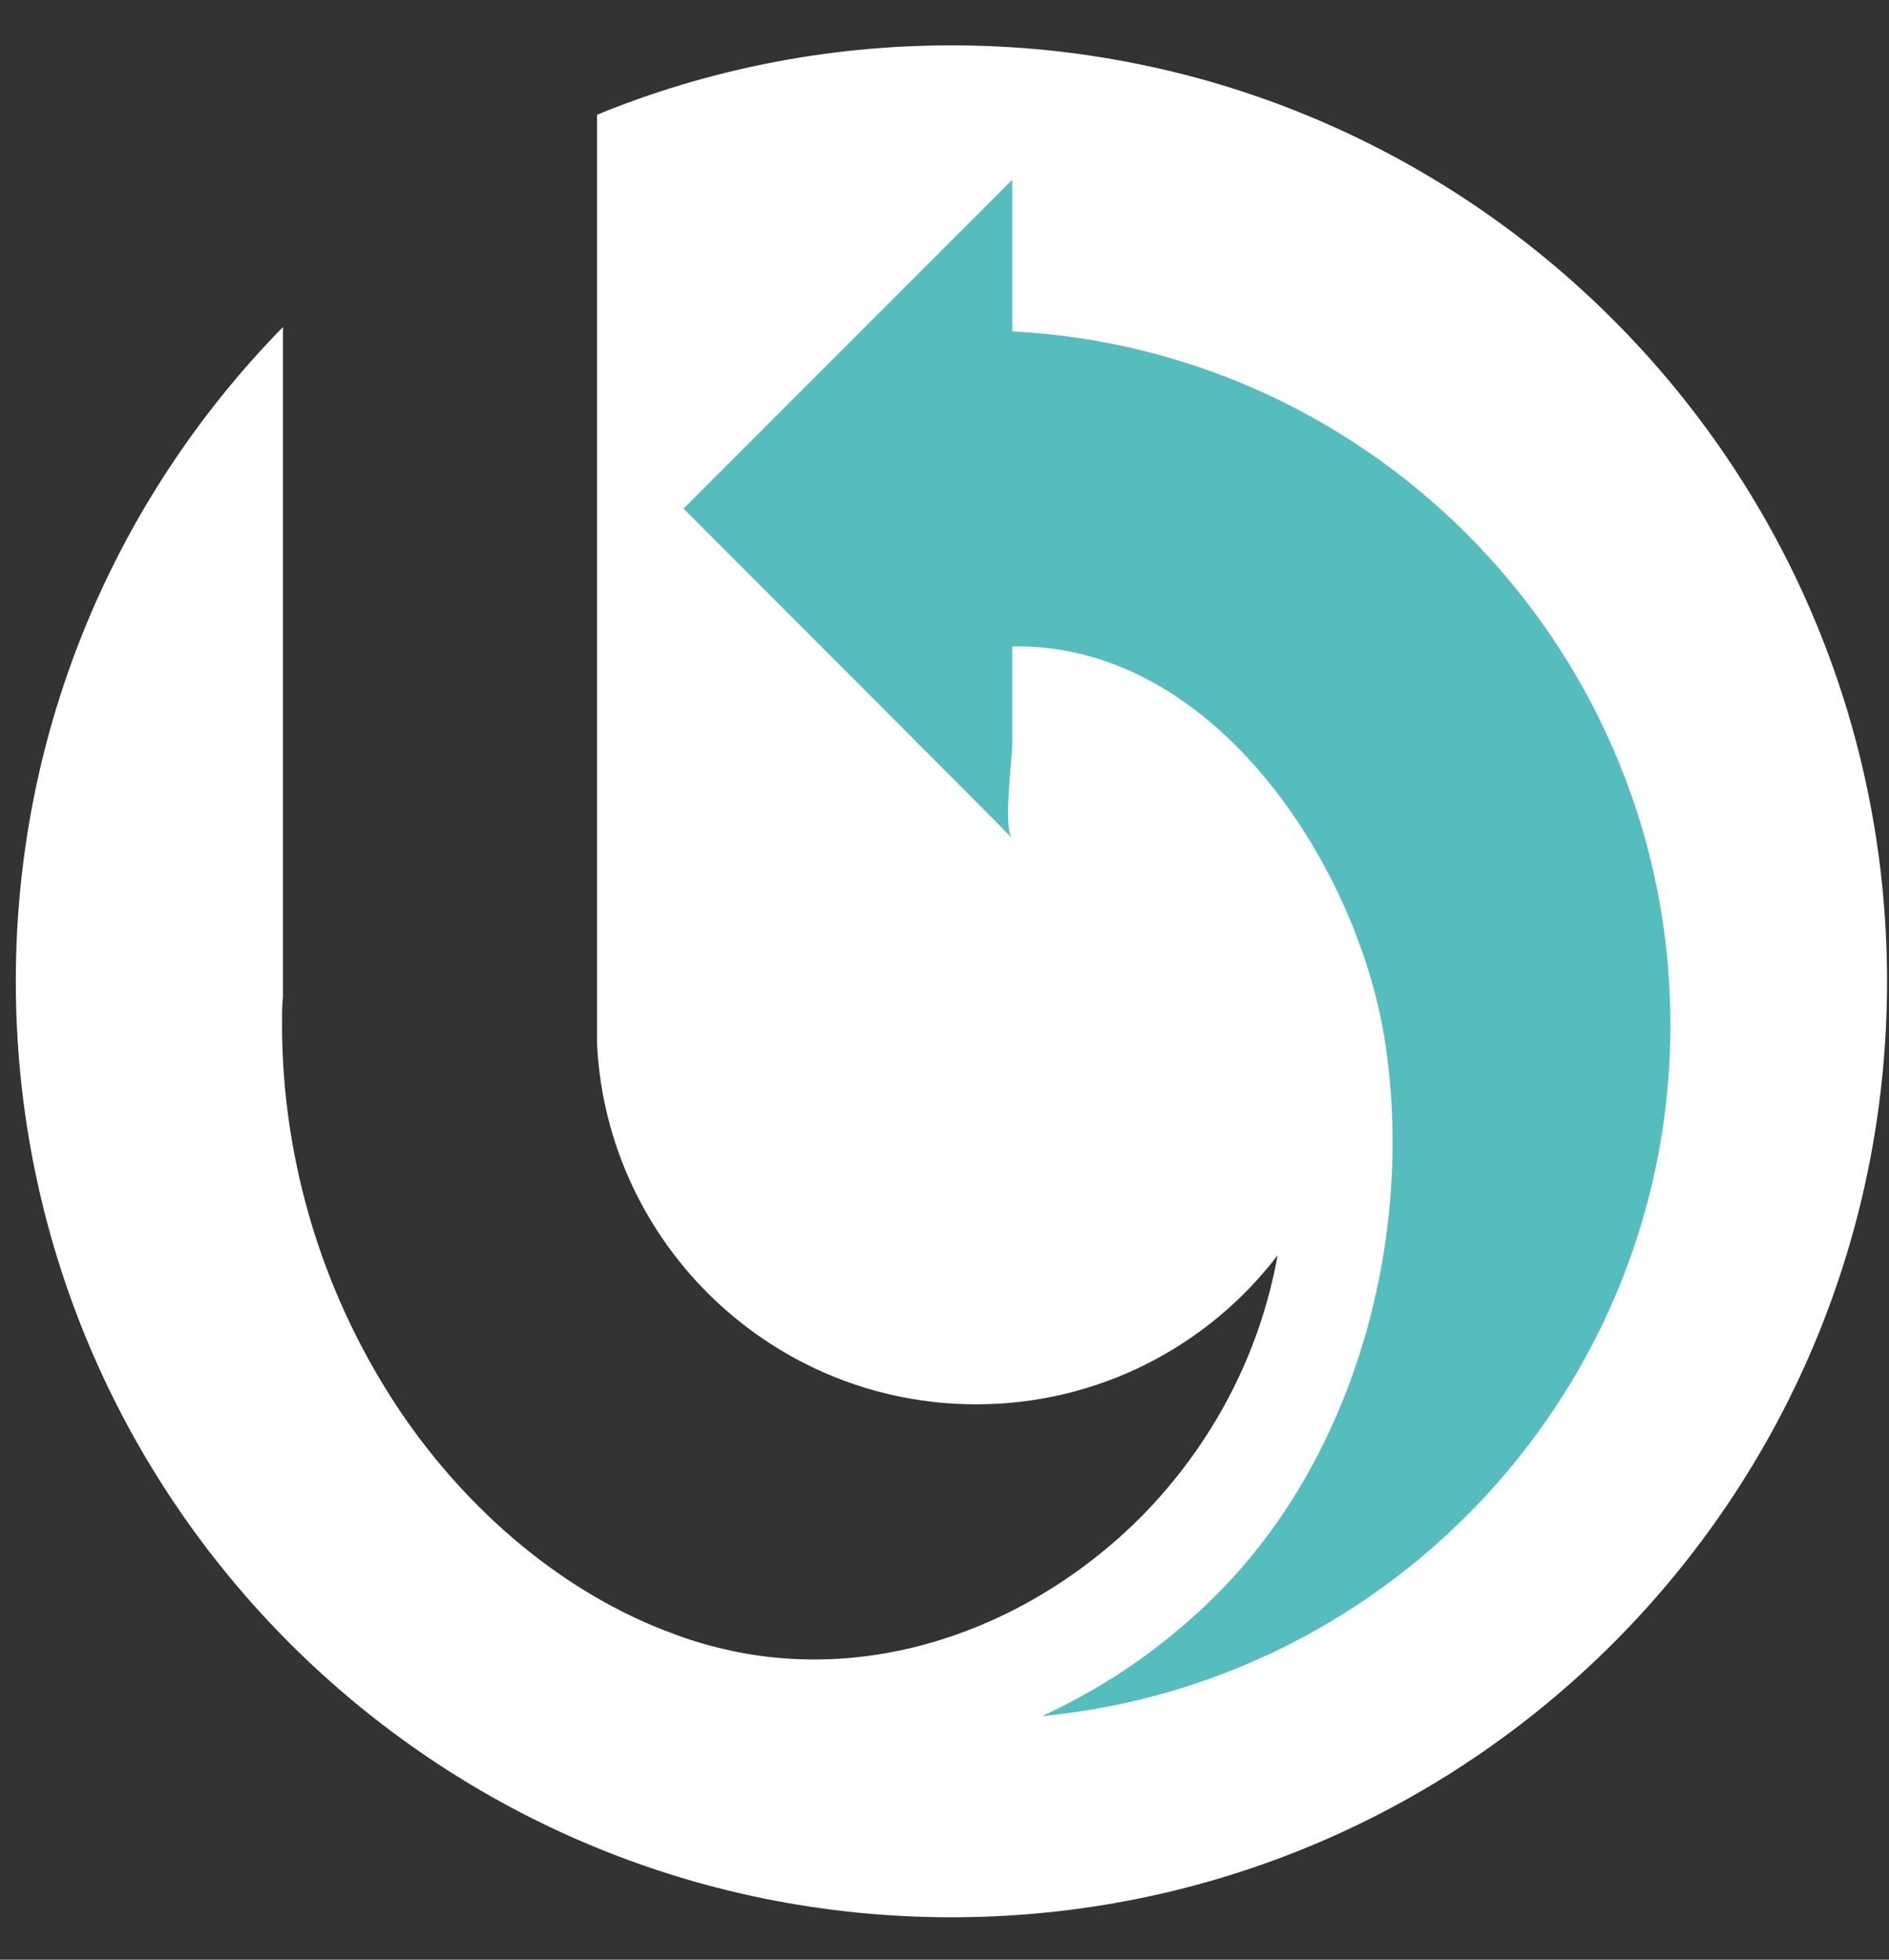
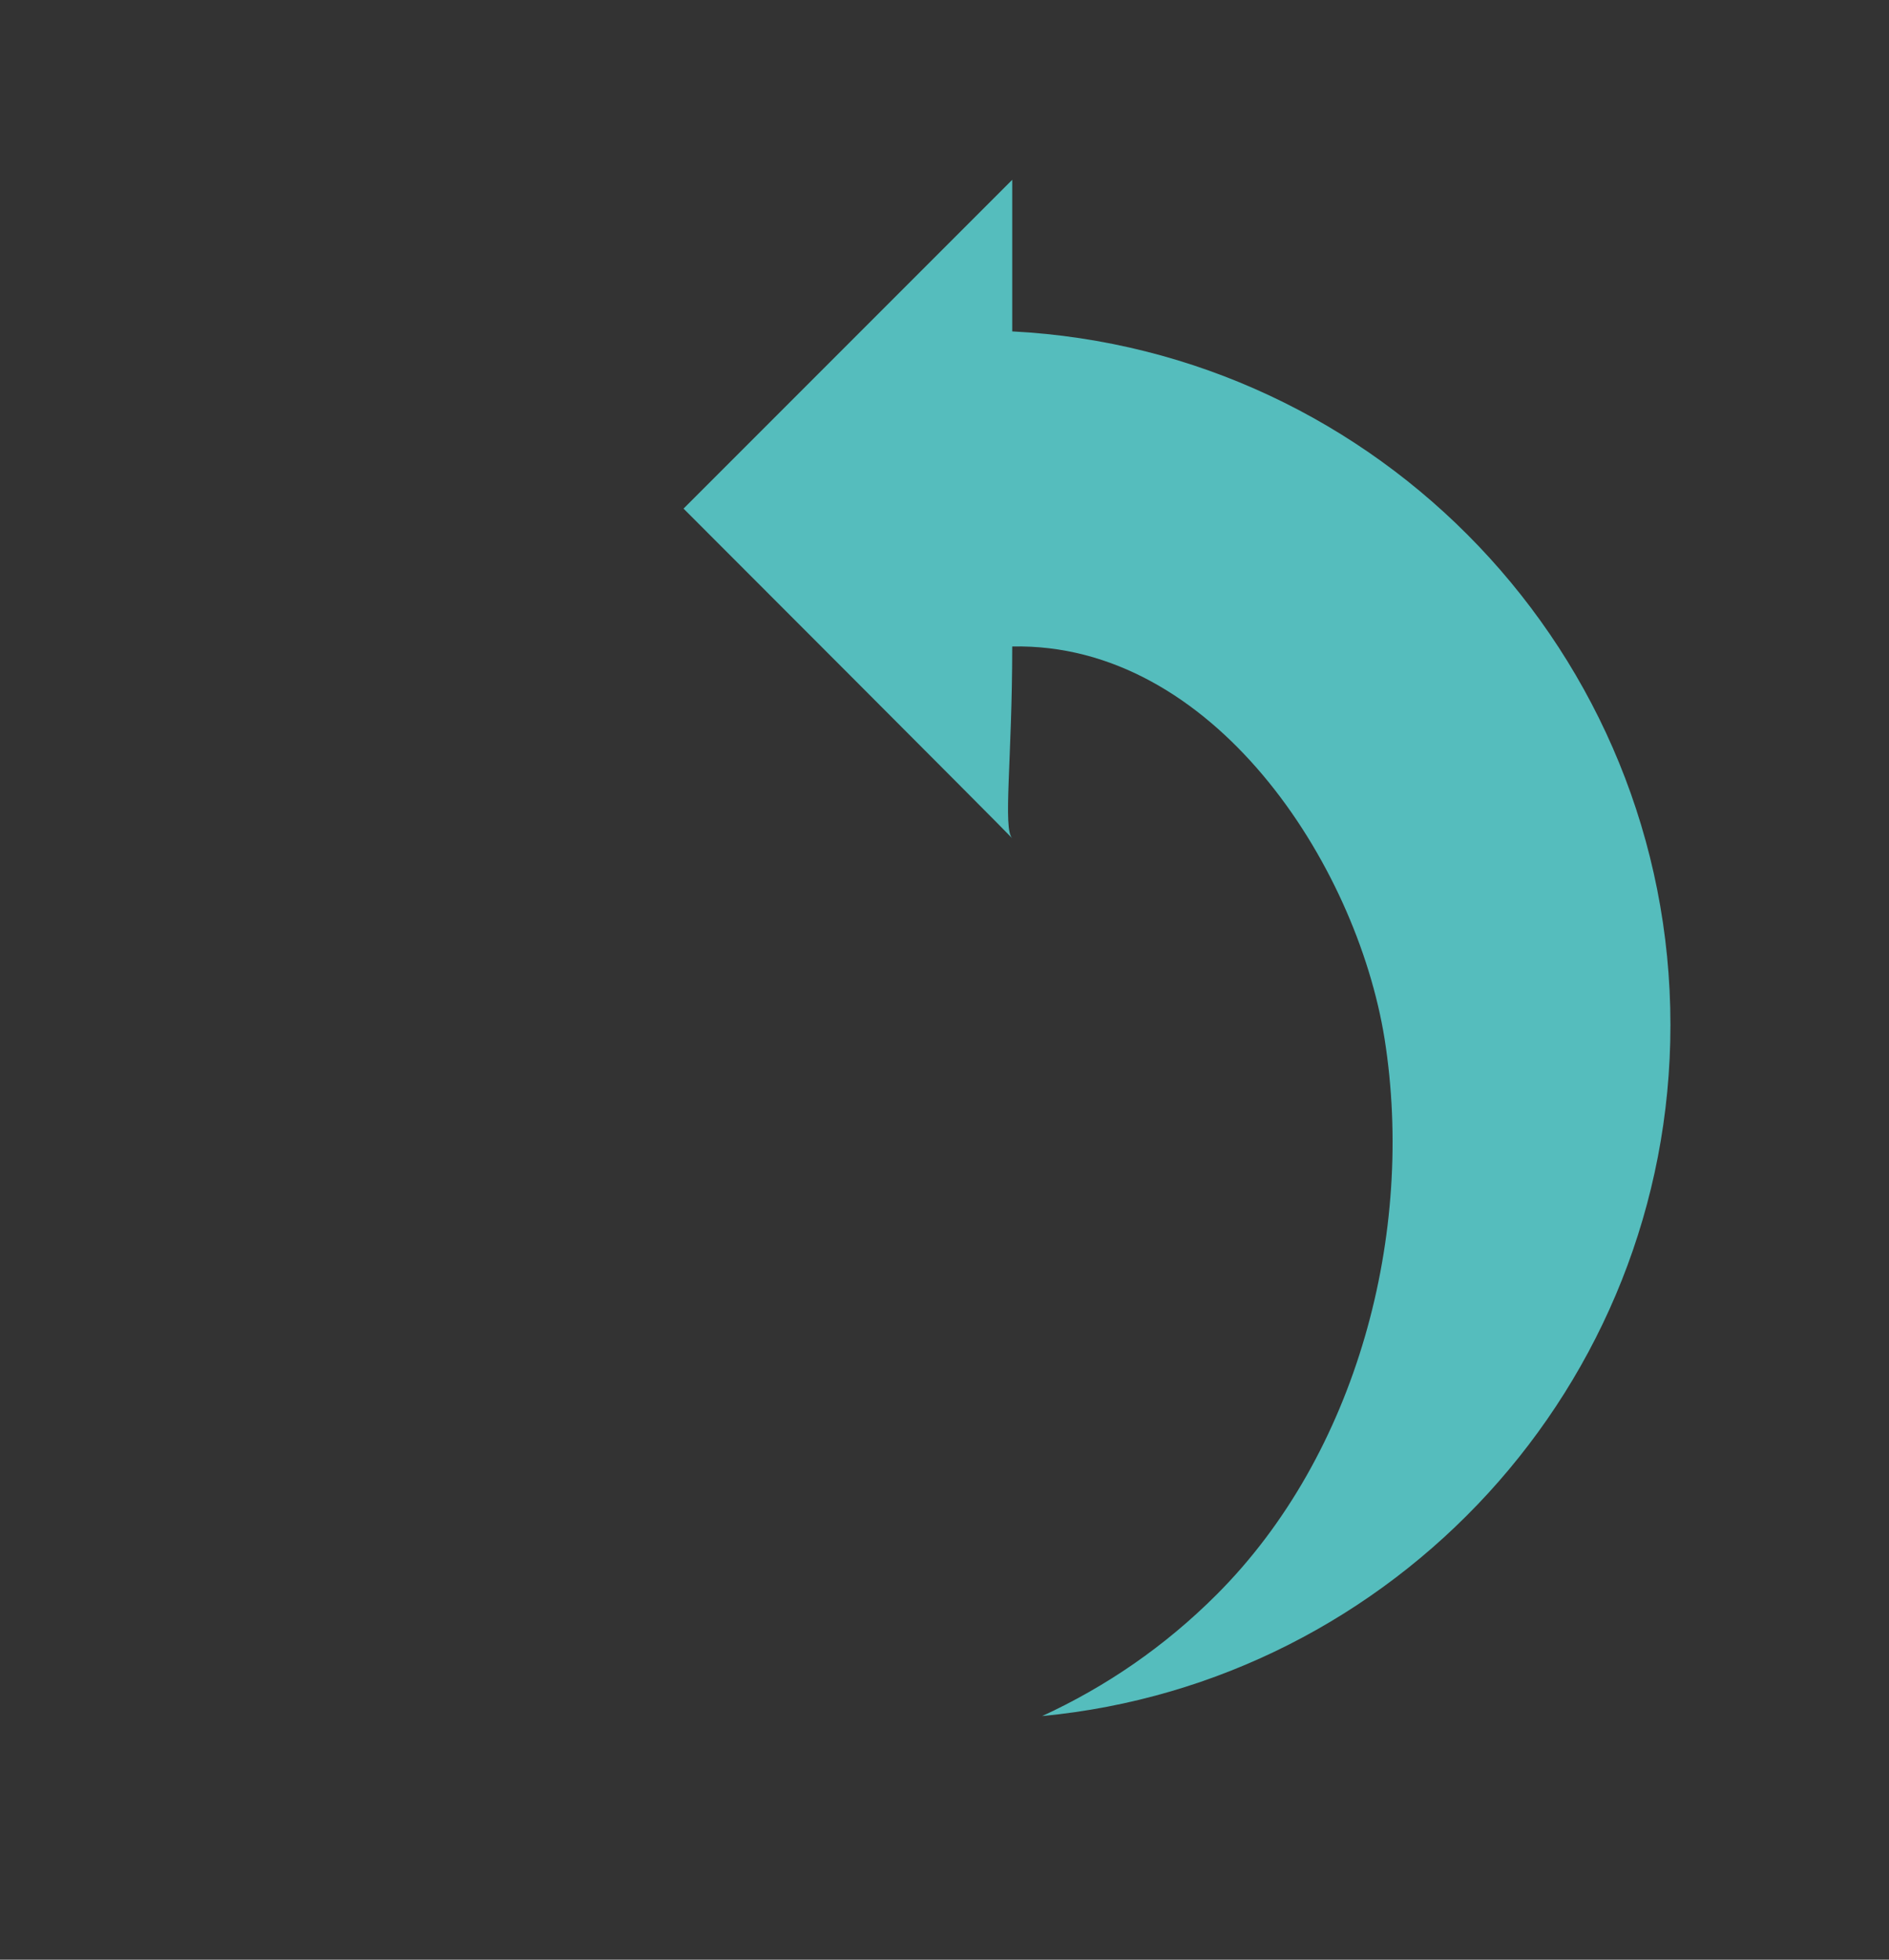
<svg xmlns="http://www.w3.org/2000/svg" width="27" height="28" viewBox="0 0 27 28" fill="none">
  <rect x="0" y="0" width="27" height="28" fill="#333333" stroke="none" />
-   <path d="M13.599 0.648C11.801 0.648 10.088 1.003 8.534 1.639V14.926C8.681 17.789 11.054 20.065 13.954 20.065C15.704 20.065 17.27 19.233 18.261 17.936C18.016 19.306 17.355 20.616 16.303 21.68C14.786 23.197 12.608 24.041 10.467 23.589C10.186 23.528 9.916 23.454 9.659 23.356C8.057 22.781 6.686 21.582 5.744 20.2C4.631 18.56 4.031 16.615 4.031 14.633C4.031 14.498 4.031 14.376 4.044 14.241V4.673C1.682 7.084 0.226 10.375 0.226 14.021C0.226 21.411 6.209 27.394 13.599 27.394C20.989 27.394 26.972 21.411 26.972 14.021C26.972 6.631 20.977 0.648 13.599 0.648Z" fill="white" />
-   <path d="M14.896 24.519C15.801 24.103 16.646 23.528 17.392 22.781C19.398 20.775 20.23 17.618 19.79 14.841C19.386 12.333 17.331 9.176 14.468 9.237C14.468 9.702 14.468 10.179 14.468 10.644C14.468 10.84 14.333 11.843 14.468 11.978C14.394 11.892 9.77 7.267 9.77 7.267L14.468 2.569V4.735C19.704 5.004 23.876 9.347 23.876 14.645C23.876 19.796 19.924 24.041 14.896 24.519Z" fill="#55BDBD" />
+   <path d="M14.896 24.519C15.801 24.103 16.646 23.528 17.392 22.781C19.398 20.775 20.23 17.618 19.79 14.841C19.386 12.333 17.331 9.176 14.468 9.237C14.468 10.84 14.333 11.843 14.468 11.978C14.394 11.892 9.77 7.267 9.77 7.267L14.468 2.569V4.735C19.704 5.004 23.876 9.347 23.876 14.645C23.876 19.796 19.924 24.041 14.896 24.519Z" fill="#55BDBD" />
</svg>